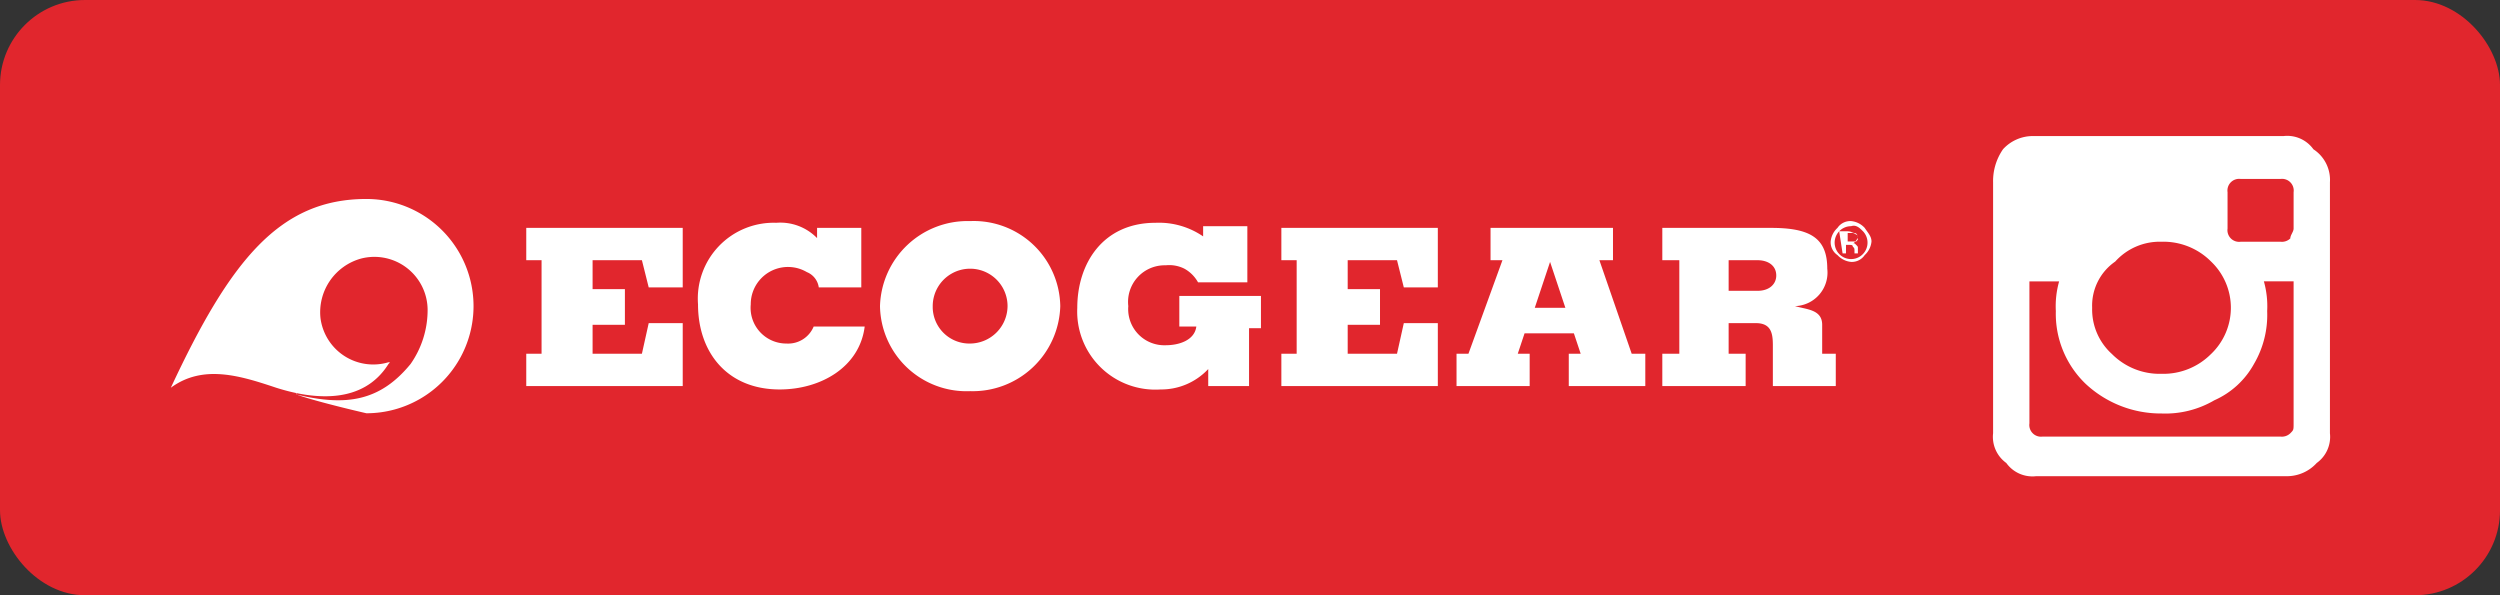
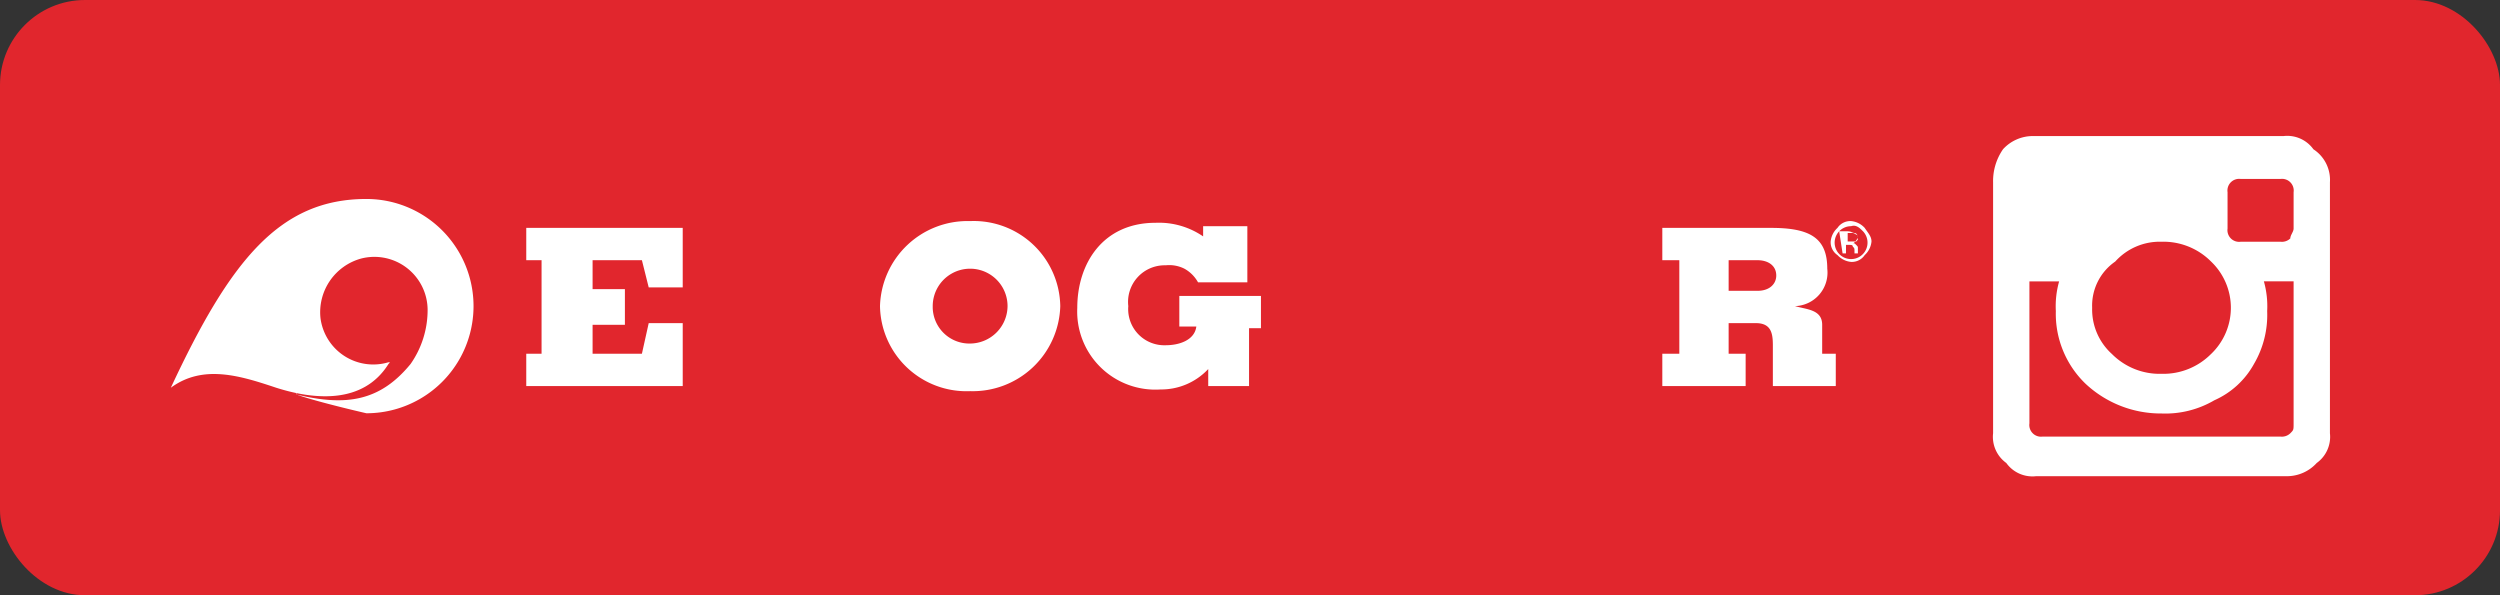
<svg xmlns="http://www.w3.org/2000/svg" width="147" height="35" viewBox="0 0 147 35">
  <rect x="0" y="0" width="147" height="35" fill="#333333" stroke="none" />
  <g id="insta" transform="translate(-1445 -4775)">
    <rect id="Rectangle_84" data-name="Rectangle 84" width="147" height="35" rx="5" transform="translate(1445 4775)" fill="#e1262d" />
    <g id="instagram" transform="translate(1557.294 4779.7)">
      <path id="Tracé_79" data-name="Tracé 79" d="M24.706,6.018V20.776a1.893,1.893,0,0,1-.777,1.748,2.372,2.372,0,0,1-1.748.777H7.424a1.893,1.893,0,0,1-1.748-.777A1.893,1.893,0,0,1,4.9,20.776V6.018a3.28,3.28,0,0,1,.583-1.942A2.372,2.372,0,0,1,7.23,3.3H21.987a1.893,1.893,0,0,1,1.748.777A2.15,2.15,0,0,1,24.706,6.018ZM22.57,20.193V11.844H20.822a5.376,5.376,0,0,1,.194,1.748A5.7,5.7,0,0,1,20.24,16.7a4.941,4.941,0,0,1-2.33,2.136,5.7,5.7,0,0,1-3.107.777,6.48,6.48,0,0,1-4.466-1.748,5.709,5.709,0,0,1-1.748-4.272,5.376,5.376,0,0,1,.194-1.748H7.036v8.349a.687.687,0,0,0,.777.777h13.98a.713.713,0,0,0,.583-.194C22.57,20.581,22.57,20.581,22.57,20.193Zm-4.854-4.078a3.754,3.754,0,0,0,0-5.437A3.952,3.952,0,0,0,14.8,9.514a3.526,3.526,0,0,0-2.718,1.165A3.149,3.149,0,0,0,10.725,13.4a3.526,3.526,0,0,0,1.165,2.718A3.952,3.952,0,0,0,14.8,17.28,3.952,3.952,0,0,0,17.715,16.115ZM22.57,8.737V6.6a.687.687,0,0,0-.777-.777h-2.33a.687.687,0,0,0-.777.777V8.737a.687.687,0,0,0,.777.777h2.33a.713.713,0,0,0,.583-.194C22.376,9.125,22.57,8.931,22.57,8.737Z" fill="#fff" />
    </g>
    <g id="logo_ecogear2" transform="translate(1305.044 4762.9)">
      <path id="Tracé_306" data-name="Tracé 306" d="M249.5,25.7a.967.967,0,1,1-.7-.3C249.1,25.3,249.3,25.5,249.5,25.7Zm.1-.2a1.234,1.234,0,0,0-.8-.4.909.909,0,0,0-.8.4,1.235,1.235,0,0,0-.4.8.91.91,0,0,0,.4.8,1.234,1.234,0,0,0,.8.4.909.909,0,0,0,.8-.4,1.235,1.235,0,0,0,.4-.8C250,26,249.8,25.8,249.6,25.5Zm-.6.8h-.4v-.5h.2a.367.367,0,0,1,.3.1c.1,0,.1.1.1.2C249.1,26.2,249.1,26.3,249,26.3Zm-.7.7h.2v-.5h.2c.1,0,.2,0,.2.1.1.1.1.1.1.3V27h.2v-.3c0-.1,0-.1-.1-.2s-.1-.1-.2-.1c.1,0,.1-.1.2-.1.1-.1.1-.1.1-.2,0-.2-.1-.3-.2-.3s-.2-.1-.4-.1h-.5l.2,1.3Z" fill="#fff" />
      <g id="Groupe_64" data-name="Groupe 64">
        <path id="Tracé_307" data-name="Tracé 307" d="M157.4,35.3c-.1-.1,0-.1,0,0,2.9.7,4.9.4,6.7-1.8a5.533,5.533,0,0,0,1-3.2,3.131,3.131,0,0,0-3.9-3,3.275,3.275,0,0,0-2.4,3.5,3.127,3.127,0,0,0,4,2.6c.1,0,.1,0,0,.1-1.5,2.4-4.4,2.1-6.6,1.4-2.1-.7-4.3-1.4-6.2,0h0c3.5-7.5,6.4-11.1,11.5-11.1a6.3,6.3,0,1,1,0,12.6C160.2,36.1,158.2,35.6,157.4,35.3Z" fill="#fff" />
      </g>
      <g id="Groupe_65" data-name="Groupe 65">
        <path id="Tracé_308" data-name="Tracé 308" d="M170.9,34.8V32.9h.9V27.4h-.9V25.5h9.2V29h-2l-.4-1.6h-2.9v1.7h1.9v2.1h-1.9v1.7h2.9l.4-1.8h2v3.7h-9.2Z" fill="#fff" />
-         <path id="Tracé_309" data-name="Tracé 309" d="M188.1,29a1.135,1.135,0,0,0-.7-.9,2.19,2.19,0,0,0-3.3,1.9,2.1,2.1,0,0,0,2.1,2.3,1.624,1.624,0,0,0,1.6-1h3c-.3,2.4-2.6,3.7-5,3.7-3.1,0-4.8-2.2-4.8-5a4.461,4.461,0,0,1,4.6-4.8,3.021,3.021,0,0,1,2.4.9h0v-.6h2.6V29Z" fill="#fff" />
        <path id="Tracé_310" data-name="Tracé 310" d="M191.7,30.1a5.149,5.149,0,0,1,5.3-5,5.087,5.087,0,0,1,5.3,5,5.149,5.149,0,0,1-5.3,5A5.087,5.087,0,0,1,191.7,30.1Zm3.1,0a2.156,2.156,0,0,0,2.2,2.2,2.218,2.218,0,0,0,2.2-2.2,2.2,2.2,0,1,0-4.4,0Z" fill="#fff" />
        <path id="Tracé_311" data-name="Tracé 311" d="M213.5,34.8H211v-1a3.784,3.784,0,0,1-2.8,1.2,4.593,4.593,0,0,1-4.9-4.8c0-2.6,1.5-5,4.6-5a4.592,4.592,0,0,1,2.8.8v-.6h2.6v3.3h-2.9a2.047,2.047,0,0,0-.8-.8,1.978,1.978,0,0,0-1.1-.2,2.153,2.153,0,0,0-2.2,2.4,2.126,2.126,0,0,0,2.2,2.3c.8,0,1.7-.3,1.8-1.1h-1V29.5h4.8v1.9h-.7v3.4Z" fill="#fff" />
-         <path id="Tracé_312" data-name="Tracé 312" d="M215.3,34.8V32.9h.9V27.4h-.9V25.5h9.2V29h-2l-.4-1.6h-2.9v1.7h1.9v2.1h-1.9v1.7h2.9l.4-1.8h2v3.7h-9.2Z" fill="#fff" />
-         <path id="Tracé_313" data-name="Tracé 313" d="M225.6,34.8V32.9h.7l2-5.5h-.7V25.5h7.2v1.9H234l1.9,5.5h.8v1.9h-4.5V32.9h.7l-.4-1.2h-2.9l-.4,1.2h.7v1.9Zm6.4-4.6-.9-2.7h0l-.9,2.7Z" fill="#fff" />
        <path id="Tracé_314" data-name="Tracé 314" d="M237.7,25.5h6.4c2.3,0,3.3.6,3.3,2.4a1.973,1.973,0,0,1-1.9,2.2h0c.7.2,1.6.2,1.6,1.1v1.7h.8v1.9h-3.7V32.4c0-.7-.1-1.3-1-1.3h-1.6v1.8h1v1.9h-4.9V32.9h1V27.4h-1V25.5Zm3.9,3.7h1.7c.7,0,1.1-.4,1.1-.9,0-.6-.5-.9-1.1-.9h-1.7Z" fill="#fff" />
      </g>
    </g>
  </g>
</svg>